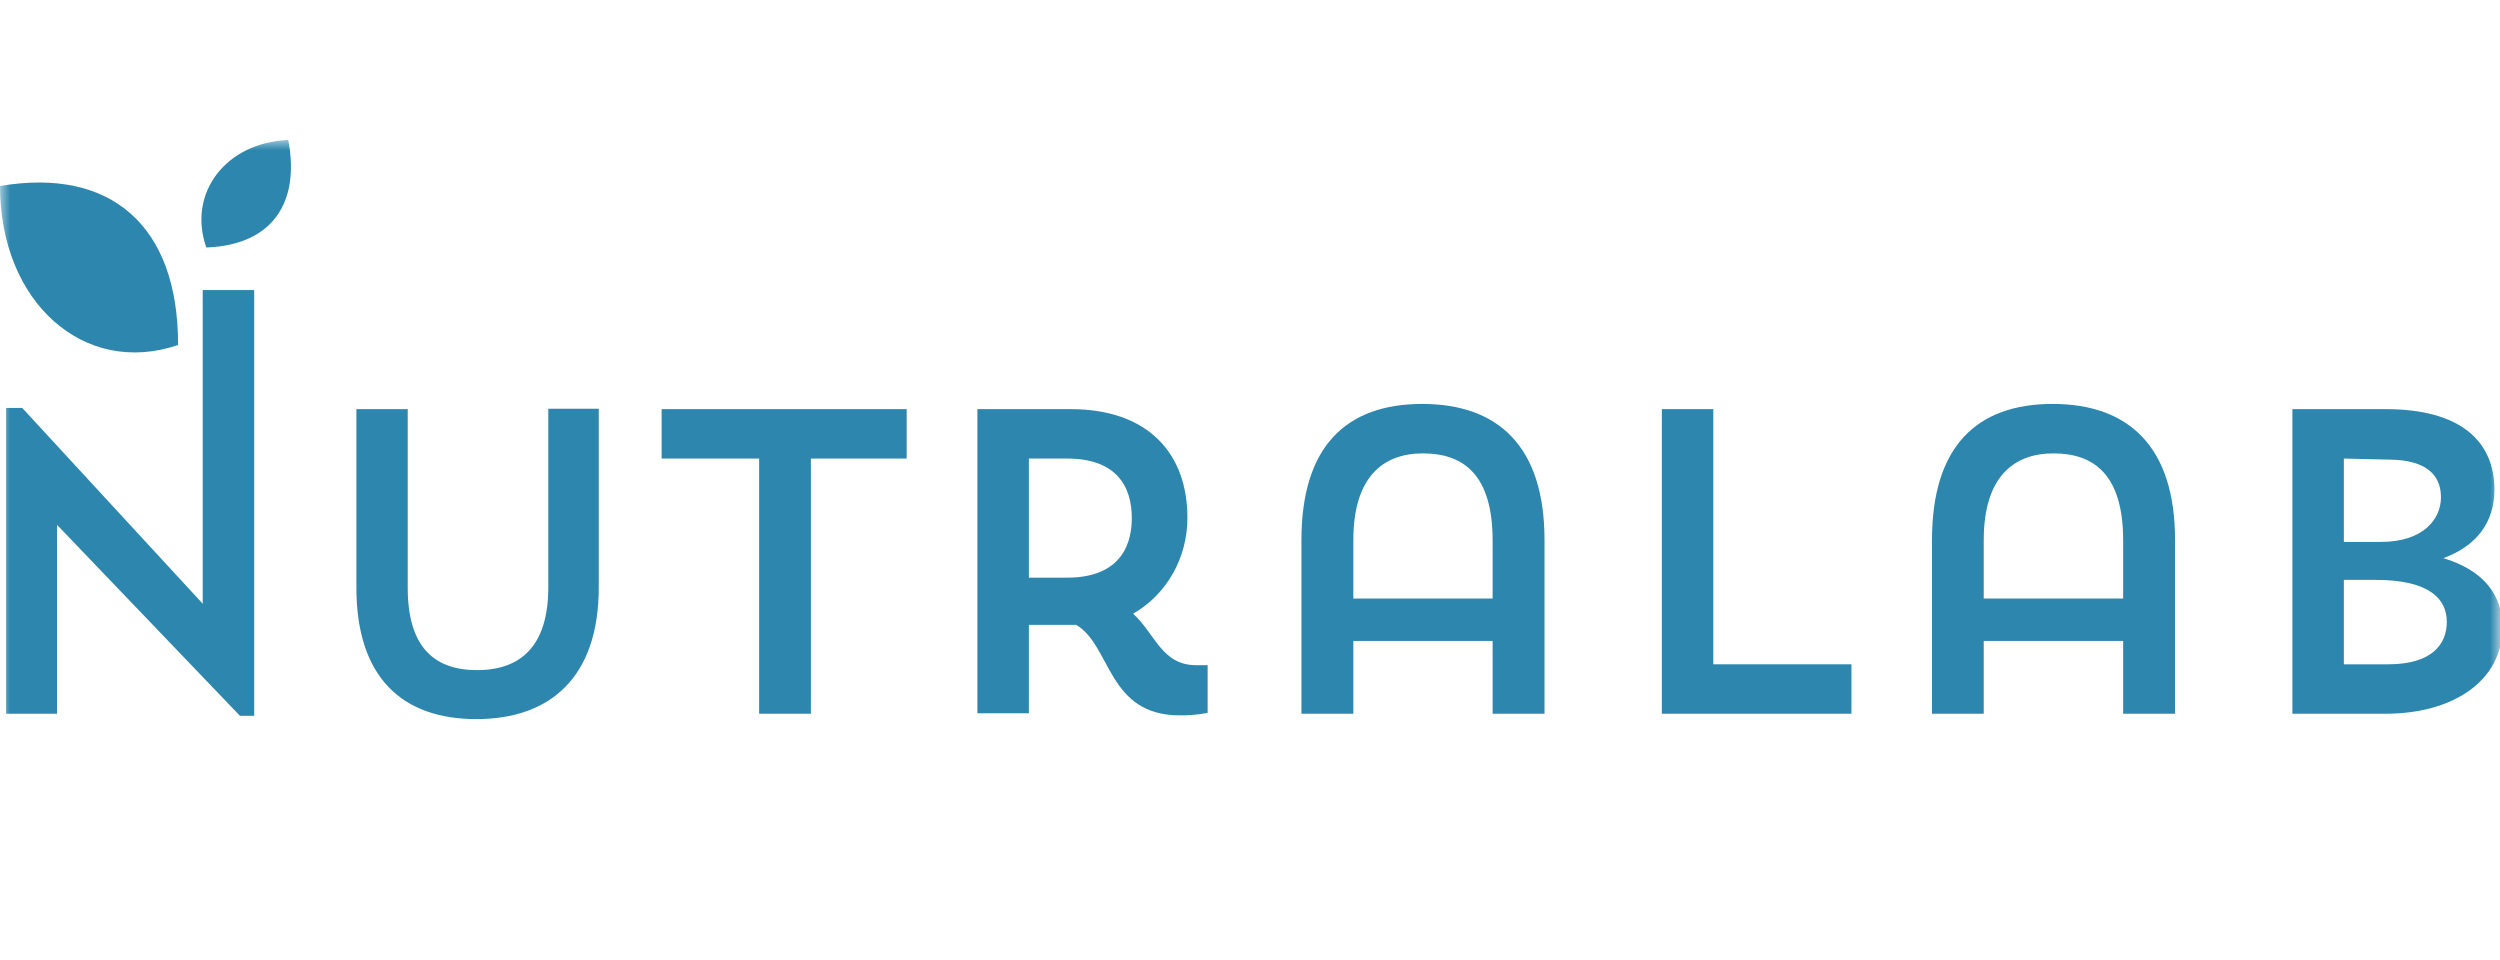
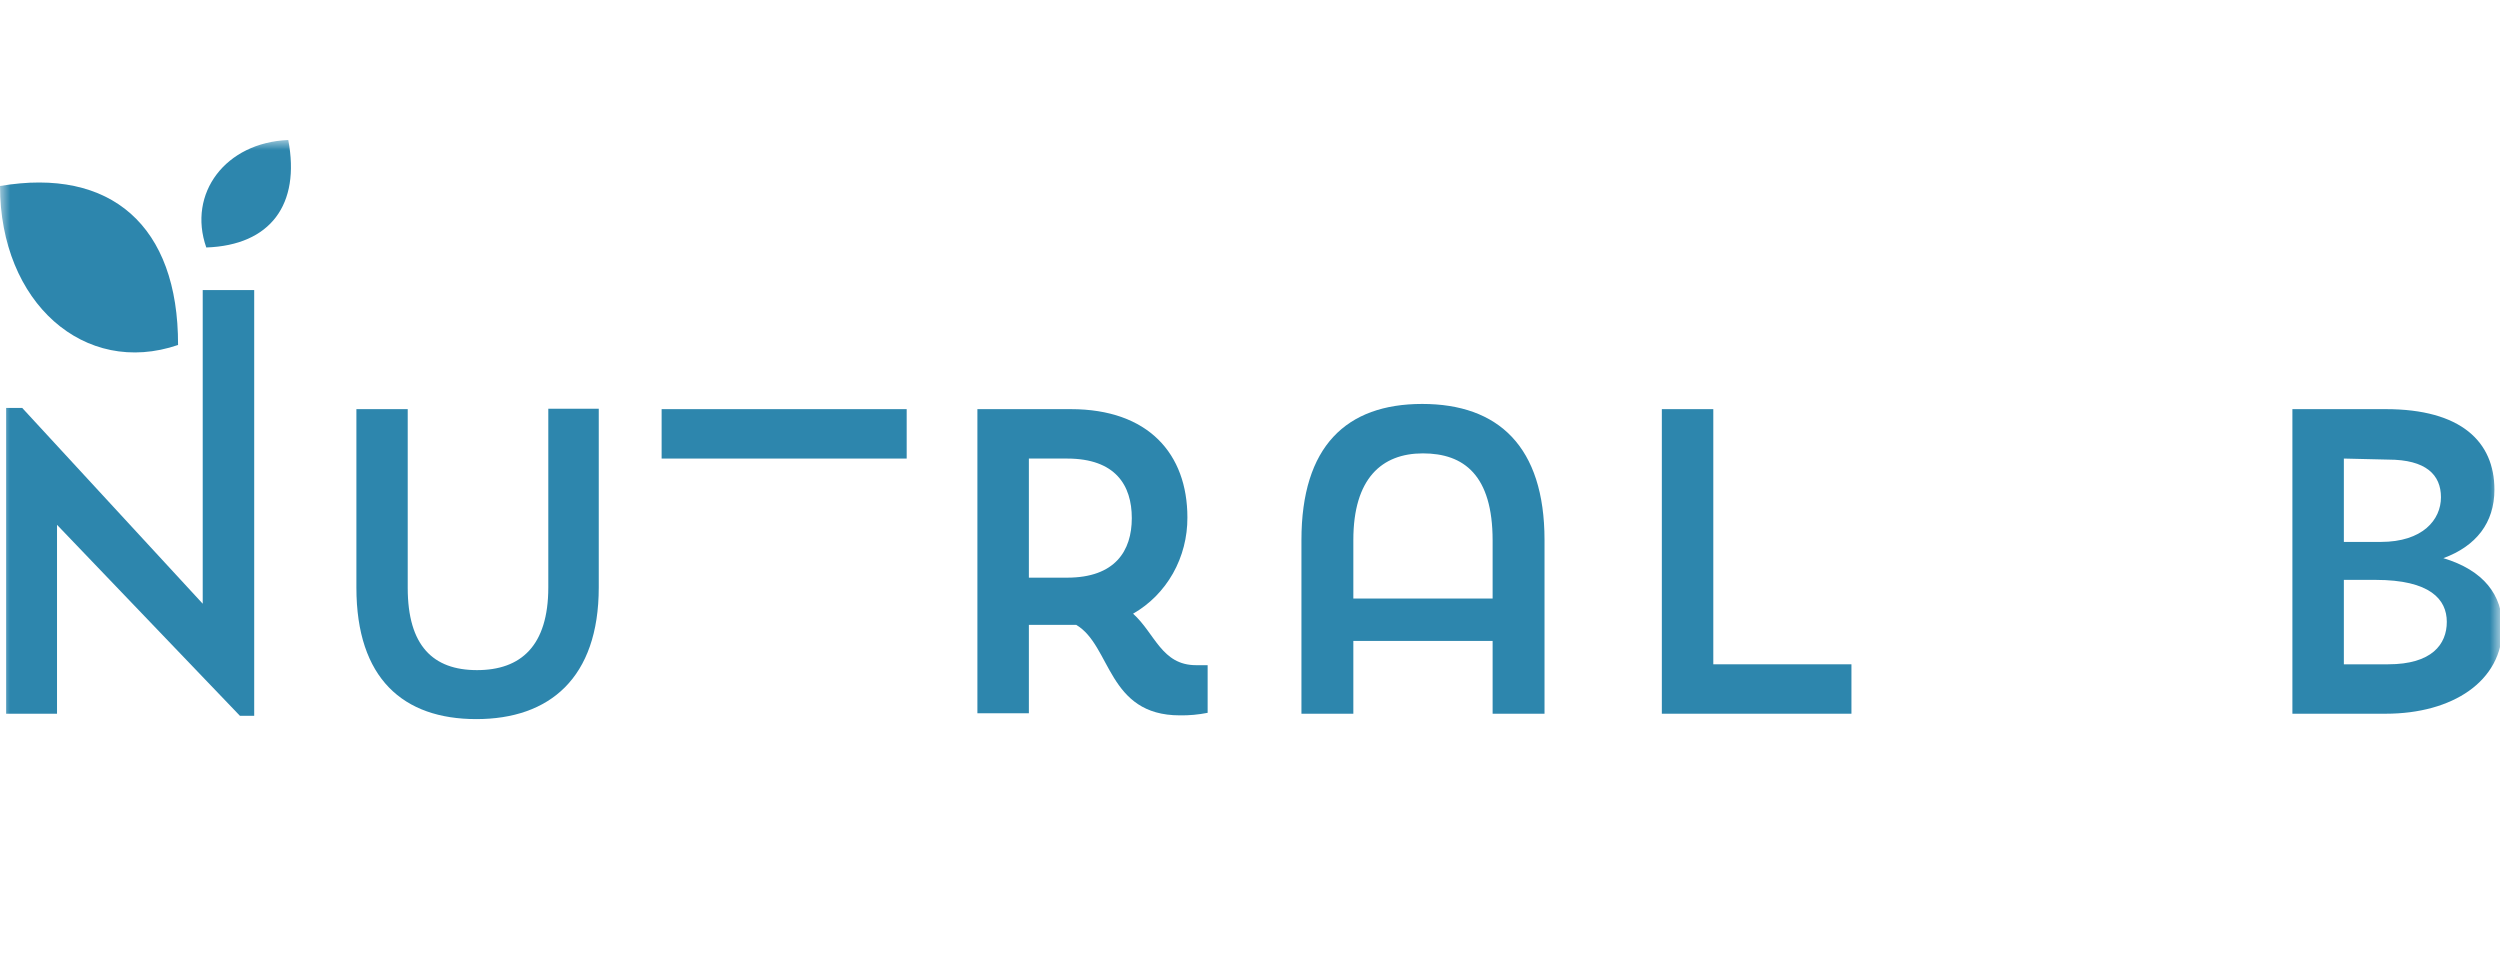
<svg xmlns="http://www.w3.org/2000/svg" width="125" height="48" viewBox="0 0 125 48" fill="none">
  <mask id="mask0_4309_512" style="mask-type:luminance" maskUnits="userSpaceOnUse" x="0" y="7" width="125" height="41">
    <path d="M125 7H0V48H125V7Z" fill="white" />
  </mask>
  <g mask="url(#mask0_4309_512)">
    <path d="M0.307 20.398H1.112L10.136 30.186V14.503H12.71V35.791H11.997L2.851 26.241V35.686H0.307V20.398Z" fill="#2D86AD" />
-     <path d="M33.081 20.457H45.334V22.928H40.544V35.686H37.957V22.928H33.081V20.457Z" fill="#2D86AD" />
+     <path d="M33.081 20.457H45.334V22.928H40.544V35.686V22.928H33.081V20.457Z" fill="#2D86AD" />
    <path d="M17.82 20.458H20.386V29.39C20.386 32.292 21.655 33.506 23.851 33.506C26.046 33.506 27.415 32.292 27.415 29.367V20.436H29.938V29.367C29.938 33.915 27.465 35.955 23.815 35.955C20.166 35.955 17.82 33.93 17.82 29.382V20.458Z" fill="#2D86AD" />
    <path d="M48.87 20.457H53.539C57.417 20.457 59.37 22.69 59.37 25.876C59.375 26.858 59.126 27.825 58.648 28.671C58.169 29.518 57.48 30.213 56.654 30.684C57.752 31.674 58.08 33.259 59.805 33.259H60.382V35.641C59.924 35.732 59.458 35.775 58.992 35.768C55.364 35.768 55.571 32.284 53.81 31.242C53.56 31.242 53.311 31.242 53.04 31.242H51.444V35.663H48.87V20.457ZM51.444 22.928V28.883H53.354C55.756 28.883 56.59 27.543 56.59 25.905C56.59 24.268 55.777 22.928 53.354 22.928H51.444Z" fill="#2D86AD" />
    <path d="M74.631 32.047H67.667V35.687H65.072V27C65.072 22.319 67.311 20.197 71.11 20.197C74.909 20.197 77.226 22.319 77.226 27V35.687H74.631V32.047ZM67.667 29.926C68.95 29.926 73.947 29.926 74.631 29.926V27.023C74.631 23.77 73.205 22.669 71.145 22.669C69.085 22.669 67.667 23.926 67.667 27V29.926Z" fill="#2D86AD" />
    <path d="M83.092 20.457H85.665V33.215H92.572V35.686H83.092V20.457Z" fill="#2D86AD" />
-     <path d="M106.158 32.047H99.187V35.687H96.6V27C96.6 22.319 98.838 20.197 102.63 20.197C106.422 20.197 108.753 22.319 108.753 27V35.687H106.158V32.047ZM99.187 29.926C100.477 29.926 105.474 29.926 106.158 29.926V27.023C106.158 23.77 104.733 22.669 102.673 22.669C100.613 22.669 99.187 23.926 99.187 27V29.926Z" fill="#2D86AD" />
    <path d="M114.62 20.457H119.289C123.046 20.457 124.721 22.08 124.721 24.484C124.721 26.136 123.808 27.305 122.169 27.908C124.186 28.518 125.12 29.746 125.12 31.376C125.12 34.078 122.603 35.686 119.289 35.686H114.62V20.457ZM117.193 22.928V27.096H119.04C121.135 27.096 122.048 25.987 122.048 24.863C122.048 23.739 121.299 22.98 119.41 22.98L117.193 22.928ZM117.193 28.994V33.215H119.41C121.591 33.215 122.34 32.217 122.34 31.093C122.34 29.969 121.506 28.994 118.776 28.994H117.193Z" fill="#2D86AD" />
    <path d="M0 9.3C5.531 8.355 8.917 11.272 8.903 17.249C4.227 18.85 0 15.136 0 9.3Z" fill="#2D86AD" />
    <path d="M14.413 7C15.026 10.223 13.529 12.262 10.314 12.374C9.366 9.665 11.277 7.127 14.413 7Z" fill="#2D86AD" />
  </g>
</svg>